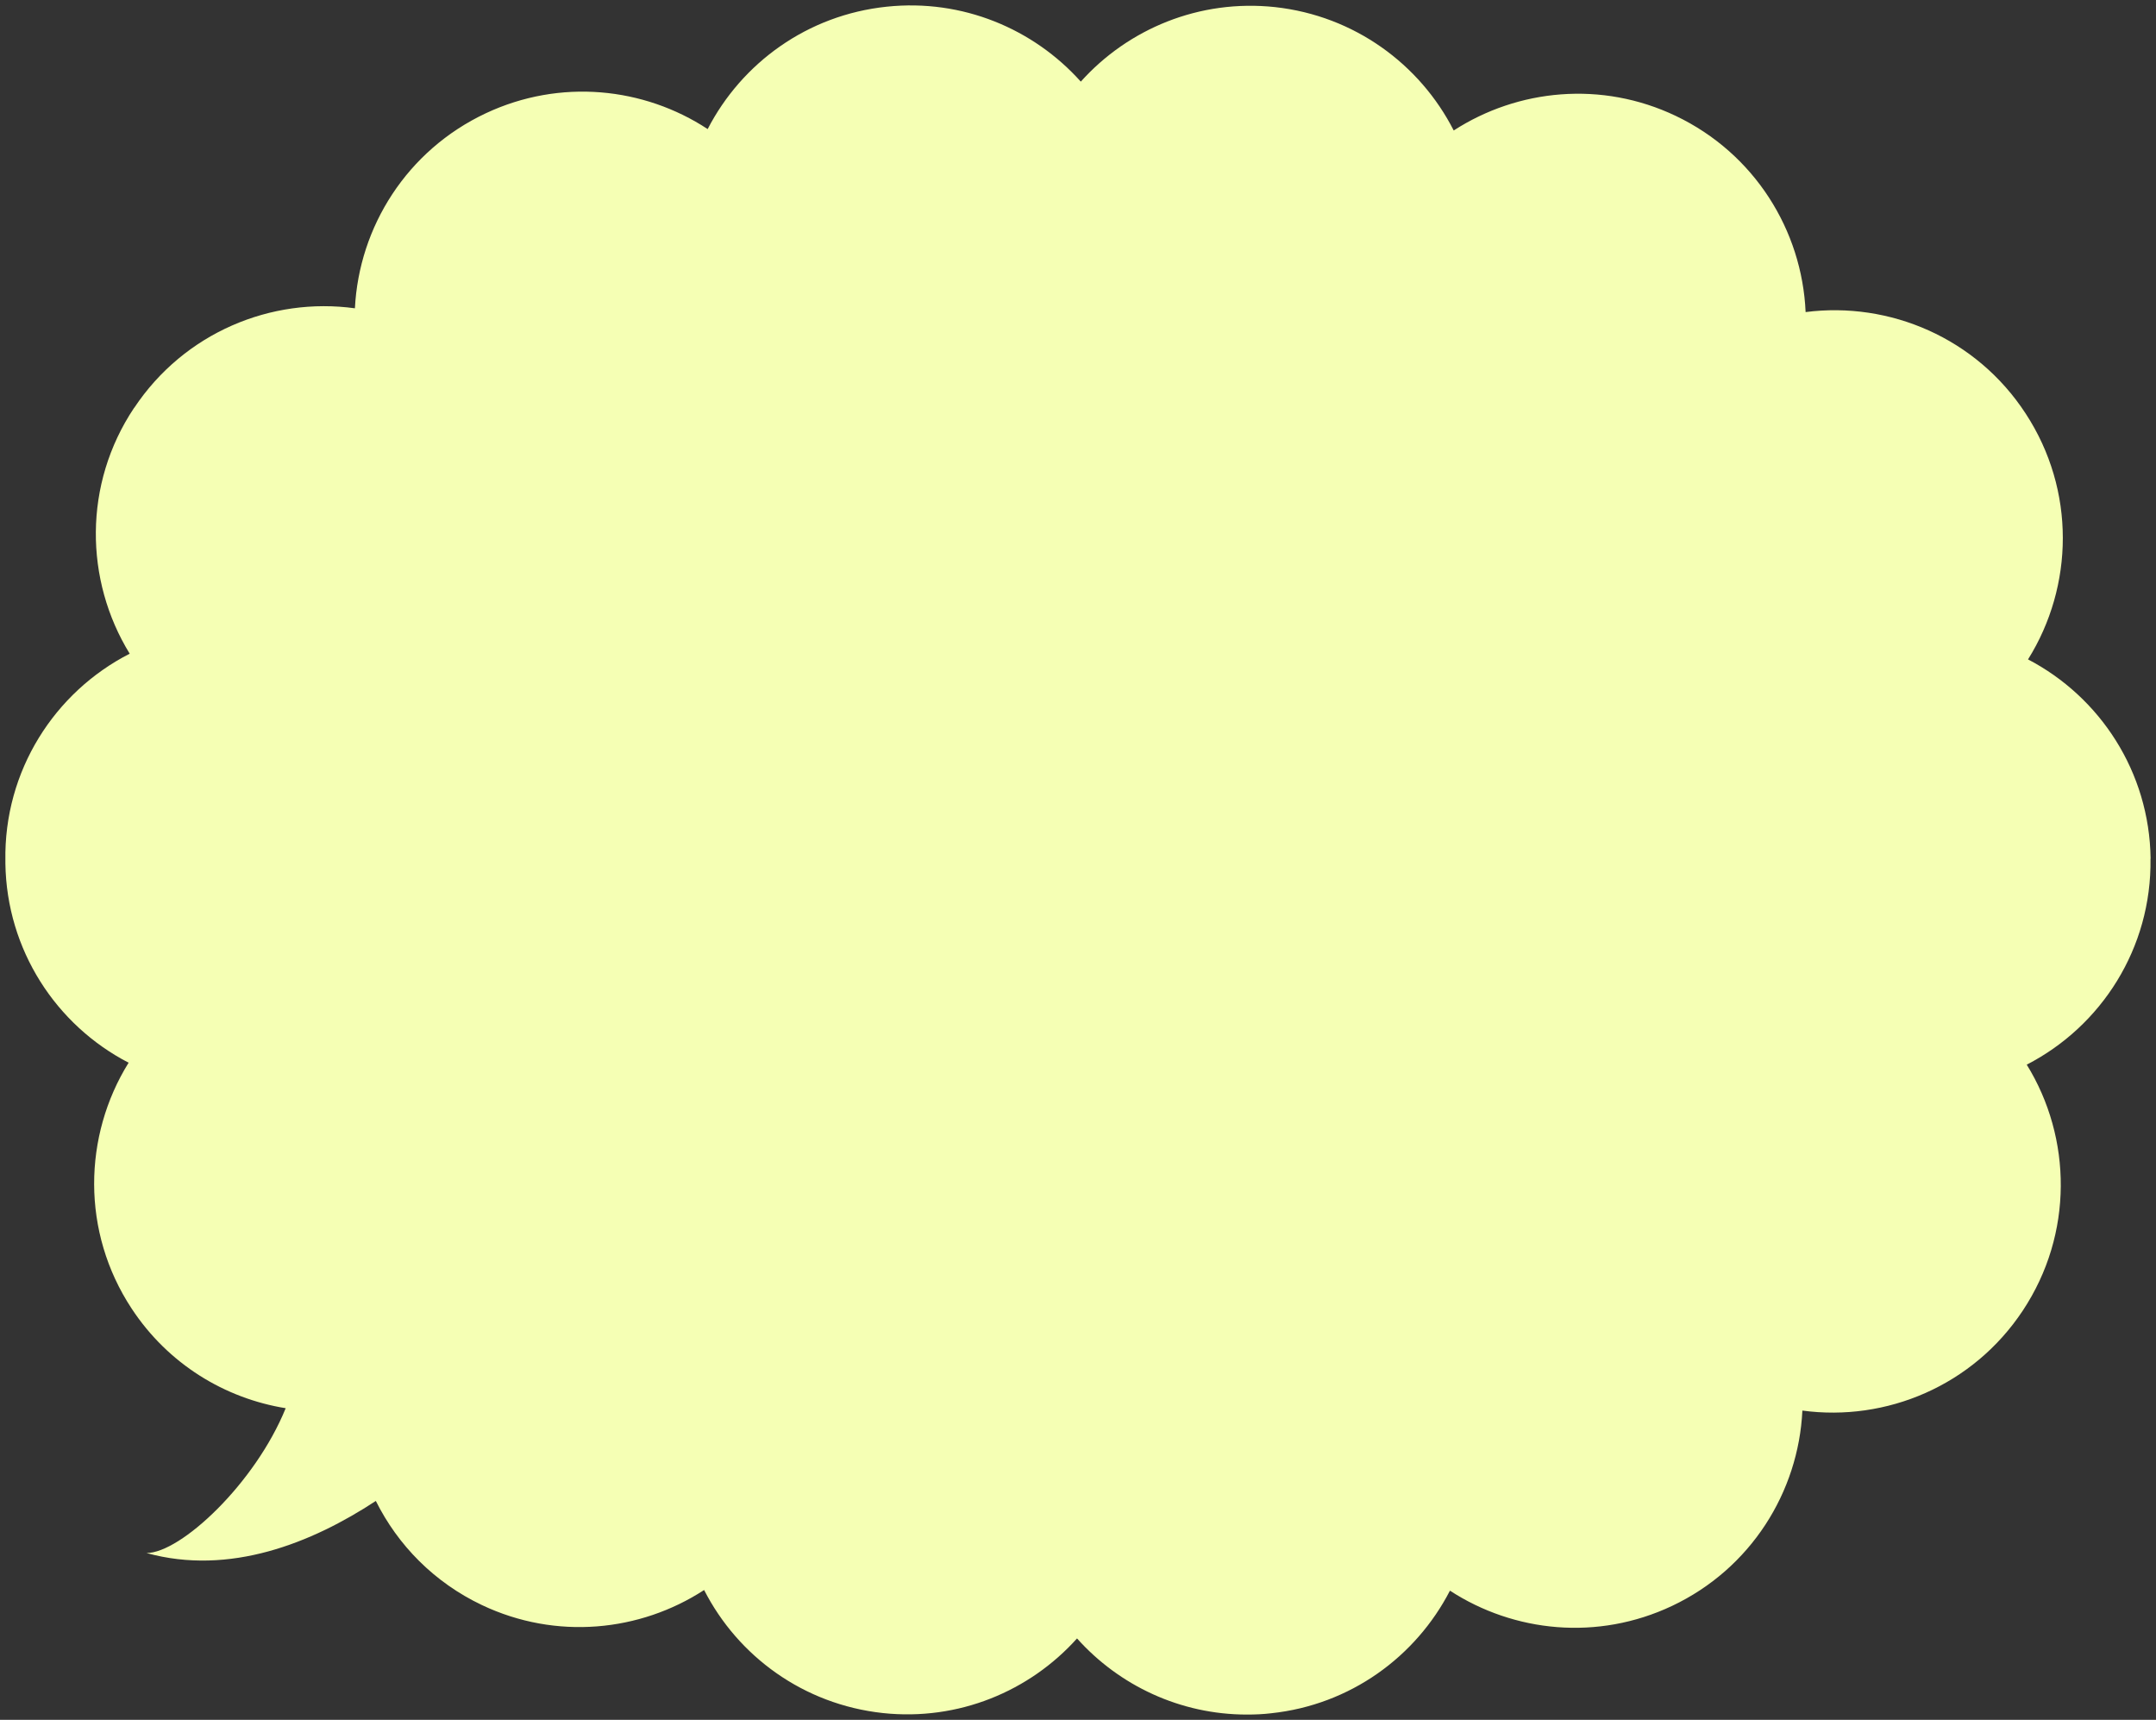
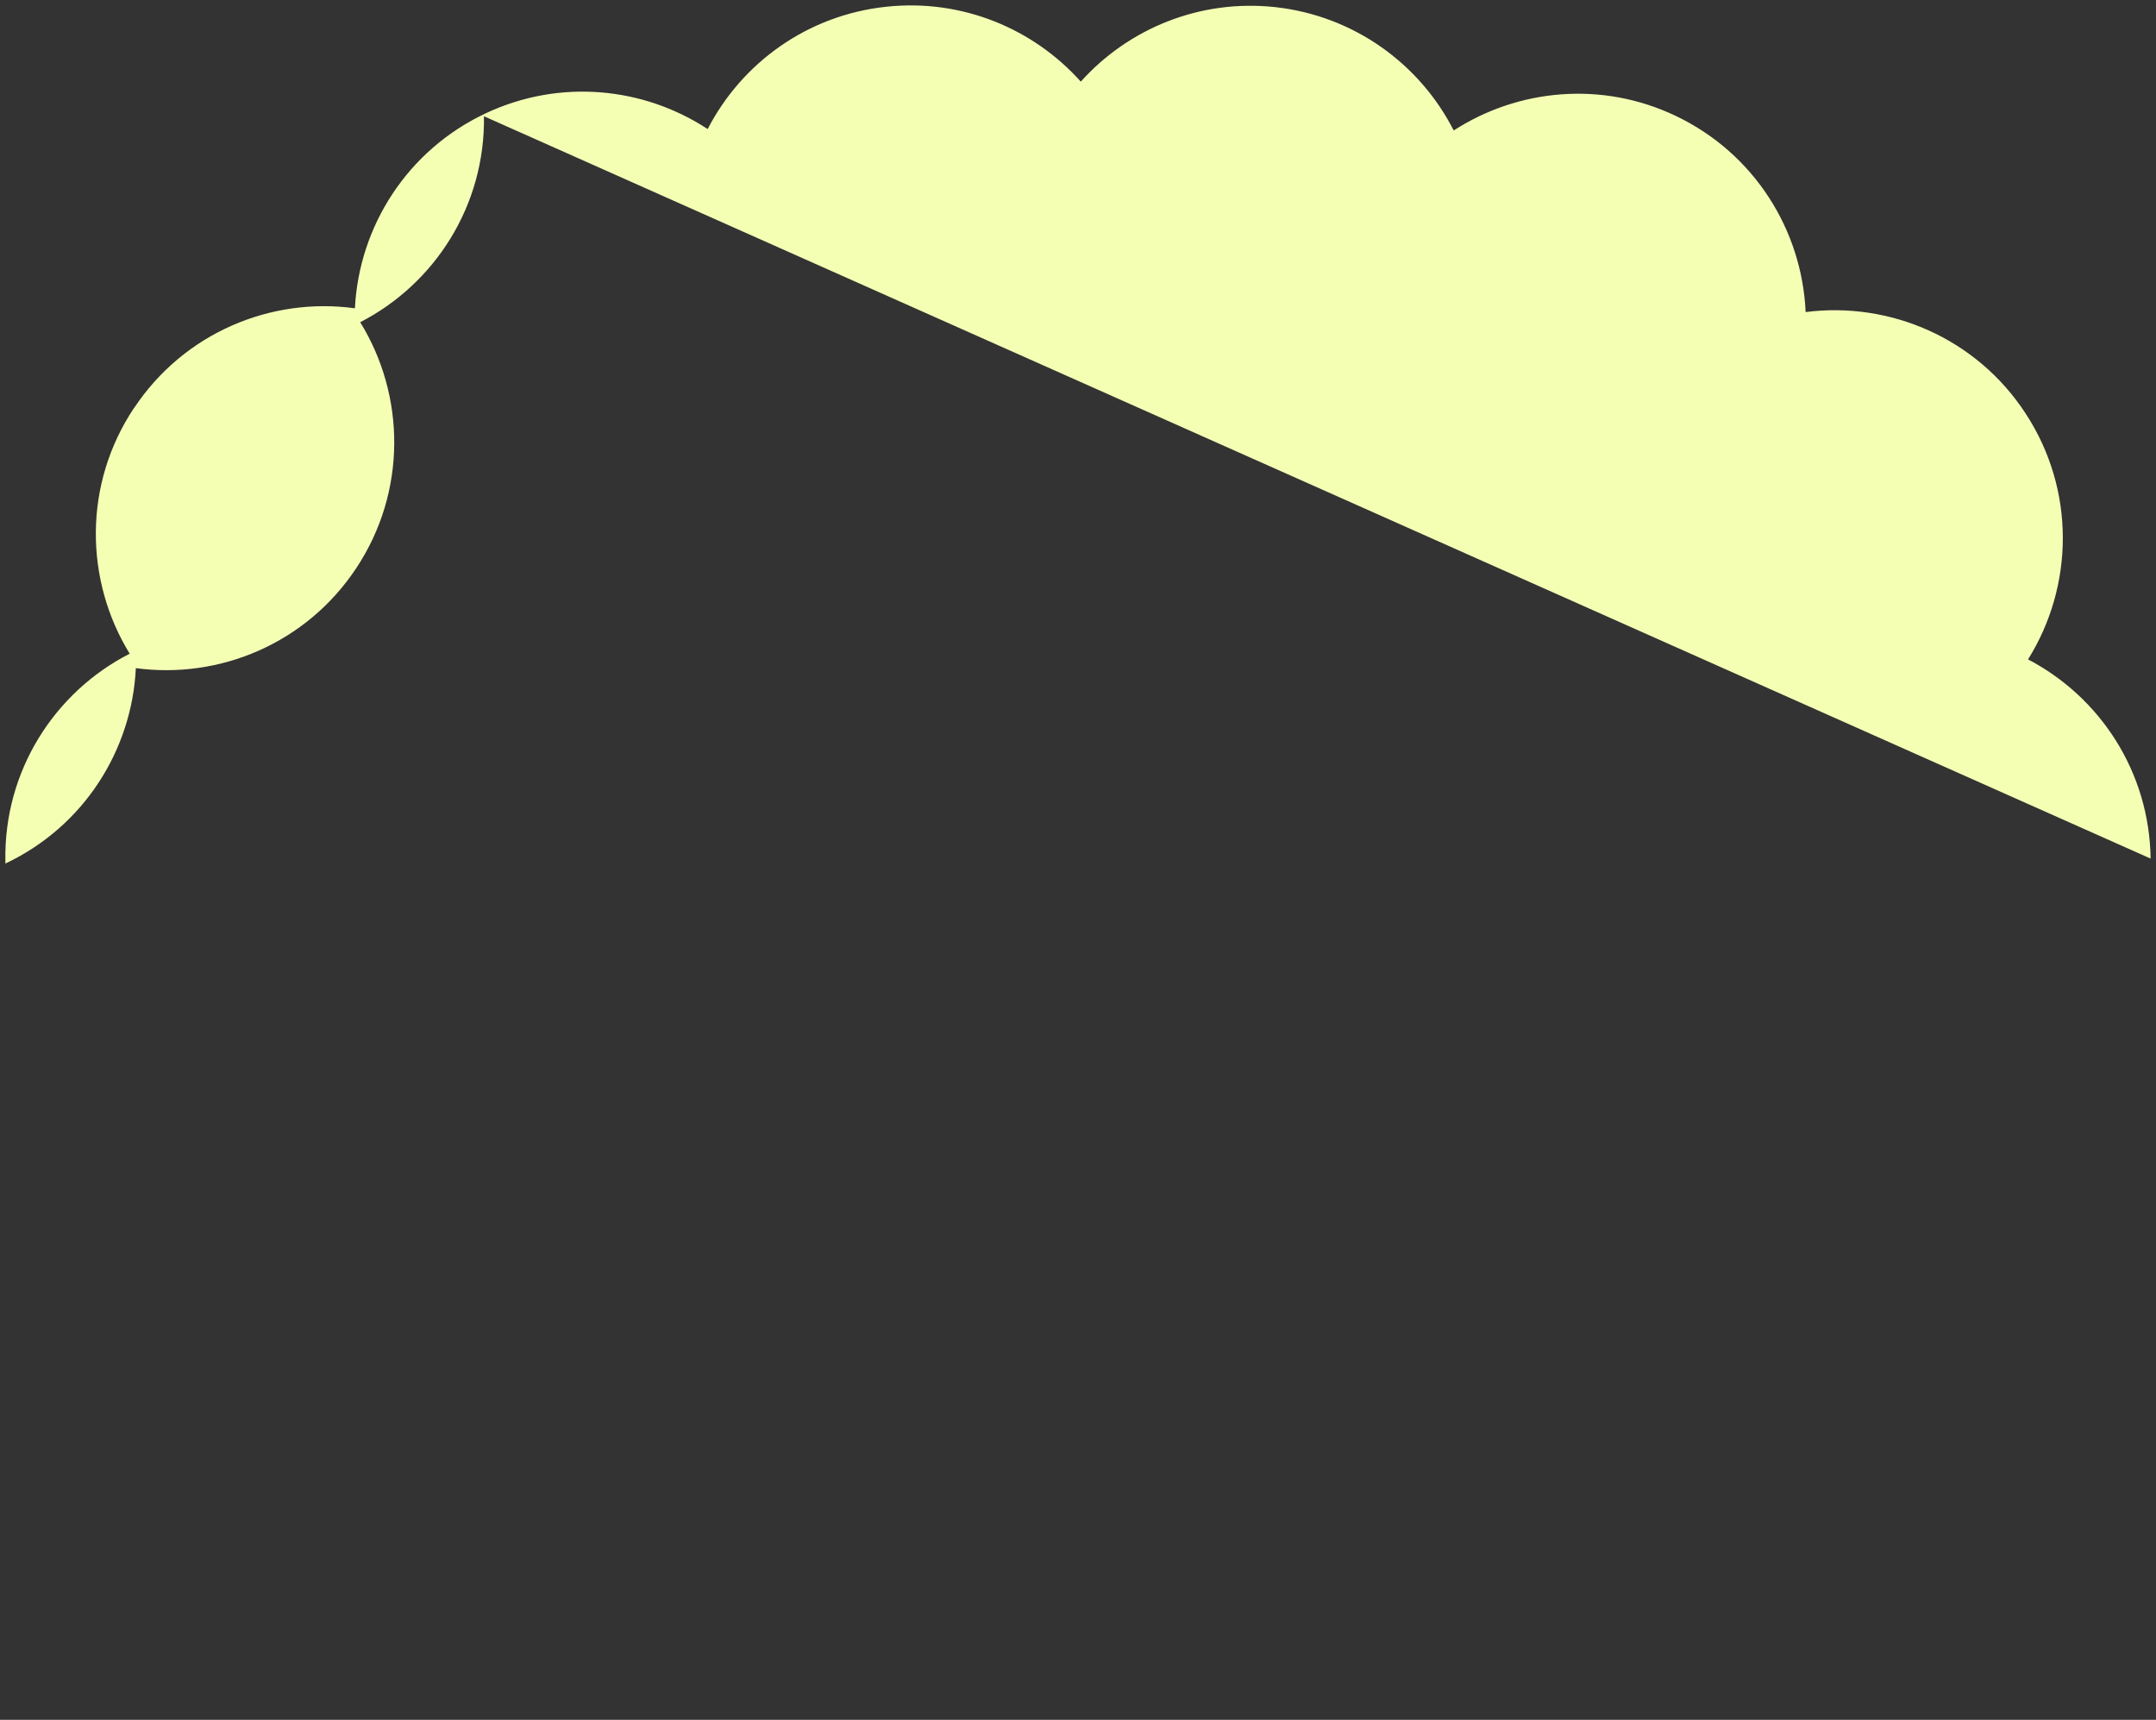
<svg xmlns="http://www.w3.org/2000/svg" id="_レイヤー_2" viewBox="0 0 199.98 159.49">
  <rect x="0" y="0" width="199.98" height="159.49" fill="#333333" stroke="none" />
  <defs>
    <style>.cls-1{fill:#f5ffb4;}</style>
  </defs>
  <g id="_吹き出し">
-     <path class="cls-1" d="m199.48,79.62c-.11-8.05-4.7-14.99-11.37-18.47,4.24-6.78,4.44-15.67-.22-22.8-4.58-7.02-12.63-10.41-20.41-9.41-.33-7.57-4.73-14.7-12.04-18.19-6.88-3.28-14.64-2.5-20.6,1.35-3.13-6.14-9.21-10.63-16.56-11.44-7.04-.76-13.64,2.02-18.03,6.91C95.87,2.68,89.28-.12,82.25.62c-7.37.77-13.45,5.23-16.61,11.35-5.93-3.89-13.68-4.7-20.57-1.47-7.33,3.44-11.77,10.54-12.15,18.09-7.77-1.07-15.83,2.26-20.47,9.23h-.01c-4.73,7.08-4.6,15.98-.41,22.8-6.97,3.56-11.68,10.87-11.53,19.21v.25c.12,8.01,4.7,14.99,11.43,18.47-4.22,6.79-4.4,15.69.28,22.8,3.39,5.15,8.65,8.33,14.29,9.24-2.84,6.99-9.74,13.43-12.91,13.43,7.72,2.13,15.33-.93,21.27-4.83,2.04,4.09,5.4,7.55,9.85,9.66,6.88,3.26,14.65,2.47,20.6-1.4,3.14,6.14,9.21,10.61,16.58,11.41,7.03.75,13.62-2.03,18.01-6.92,3.91,4.37,9.58,7.06,15.75,7.06.75,0,1.5-.03,2.25-.12,7.36-.78,13.43-5.25,16.59-11.37,5.95,3.87,13.7,4.67,20.59,1.42h0c7.31-3.45,11.74-10.56,12.1-18.12,7.78,1.05,15.83-2.3,20.45-9.28,4.7-7.1,4.56-16,.36-22.8,6.91-3.55,11.6-10.8,11.48-19.1Z" />
+     <path class="cls-1" d="m199.48,79.62c-.11-8.05-4.7-14.99-11.37-18.47,4.24-6.78,4.44-15.67-.22-22.8-4.58-7.02-12.63-10.41-20.41-9.41-.33-7.57-4.73-14.7-12.04-18.19-6.88-3.28-14.64-2.5-20.6,1.35-3.13-6.14-9.21-10.63-16.56-11.44-7.04-.76-13.64,2.02-18.03,6.91C95.87,2.68,89.28-.12,82.25.62c-7.37.77-13.45,5.23-16.61,11.35-5.93-3.89-13.68-4.7-20.57-1.47-7.33,3.44-11.77,10.54-12.15,18.09-7.77-1.07-15.83,2.26-20.47,9.23h-.01c-4.73,7.08-4.6,15.98-.41,22.8-6.97,3.56-11.68,10.87-11.53,19.21v.25h0c7.31-3.45,11.74-10.56,12.1-18.12,7.78,1.05,15.83-2.3,20.45-9.28,4.7-7.1,4.56-16,.36-22.8,6.91-3.55,11.6-10.8,11.48-19.1Z" />
  </g>
</svg>